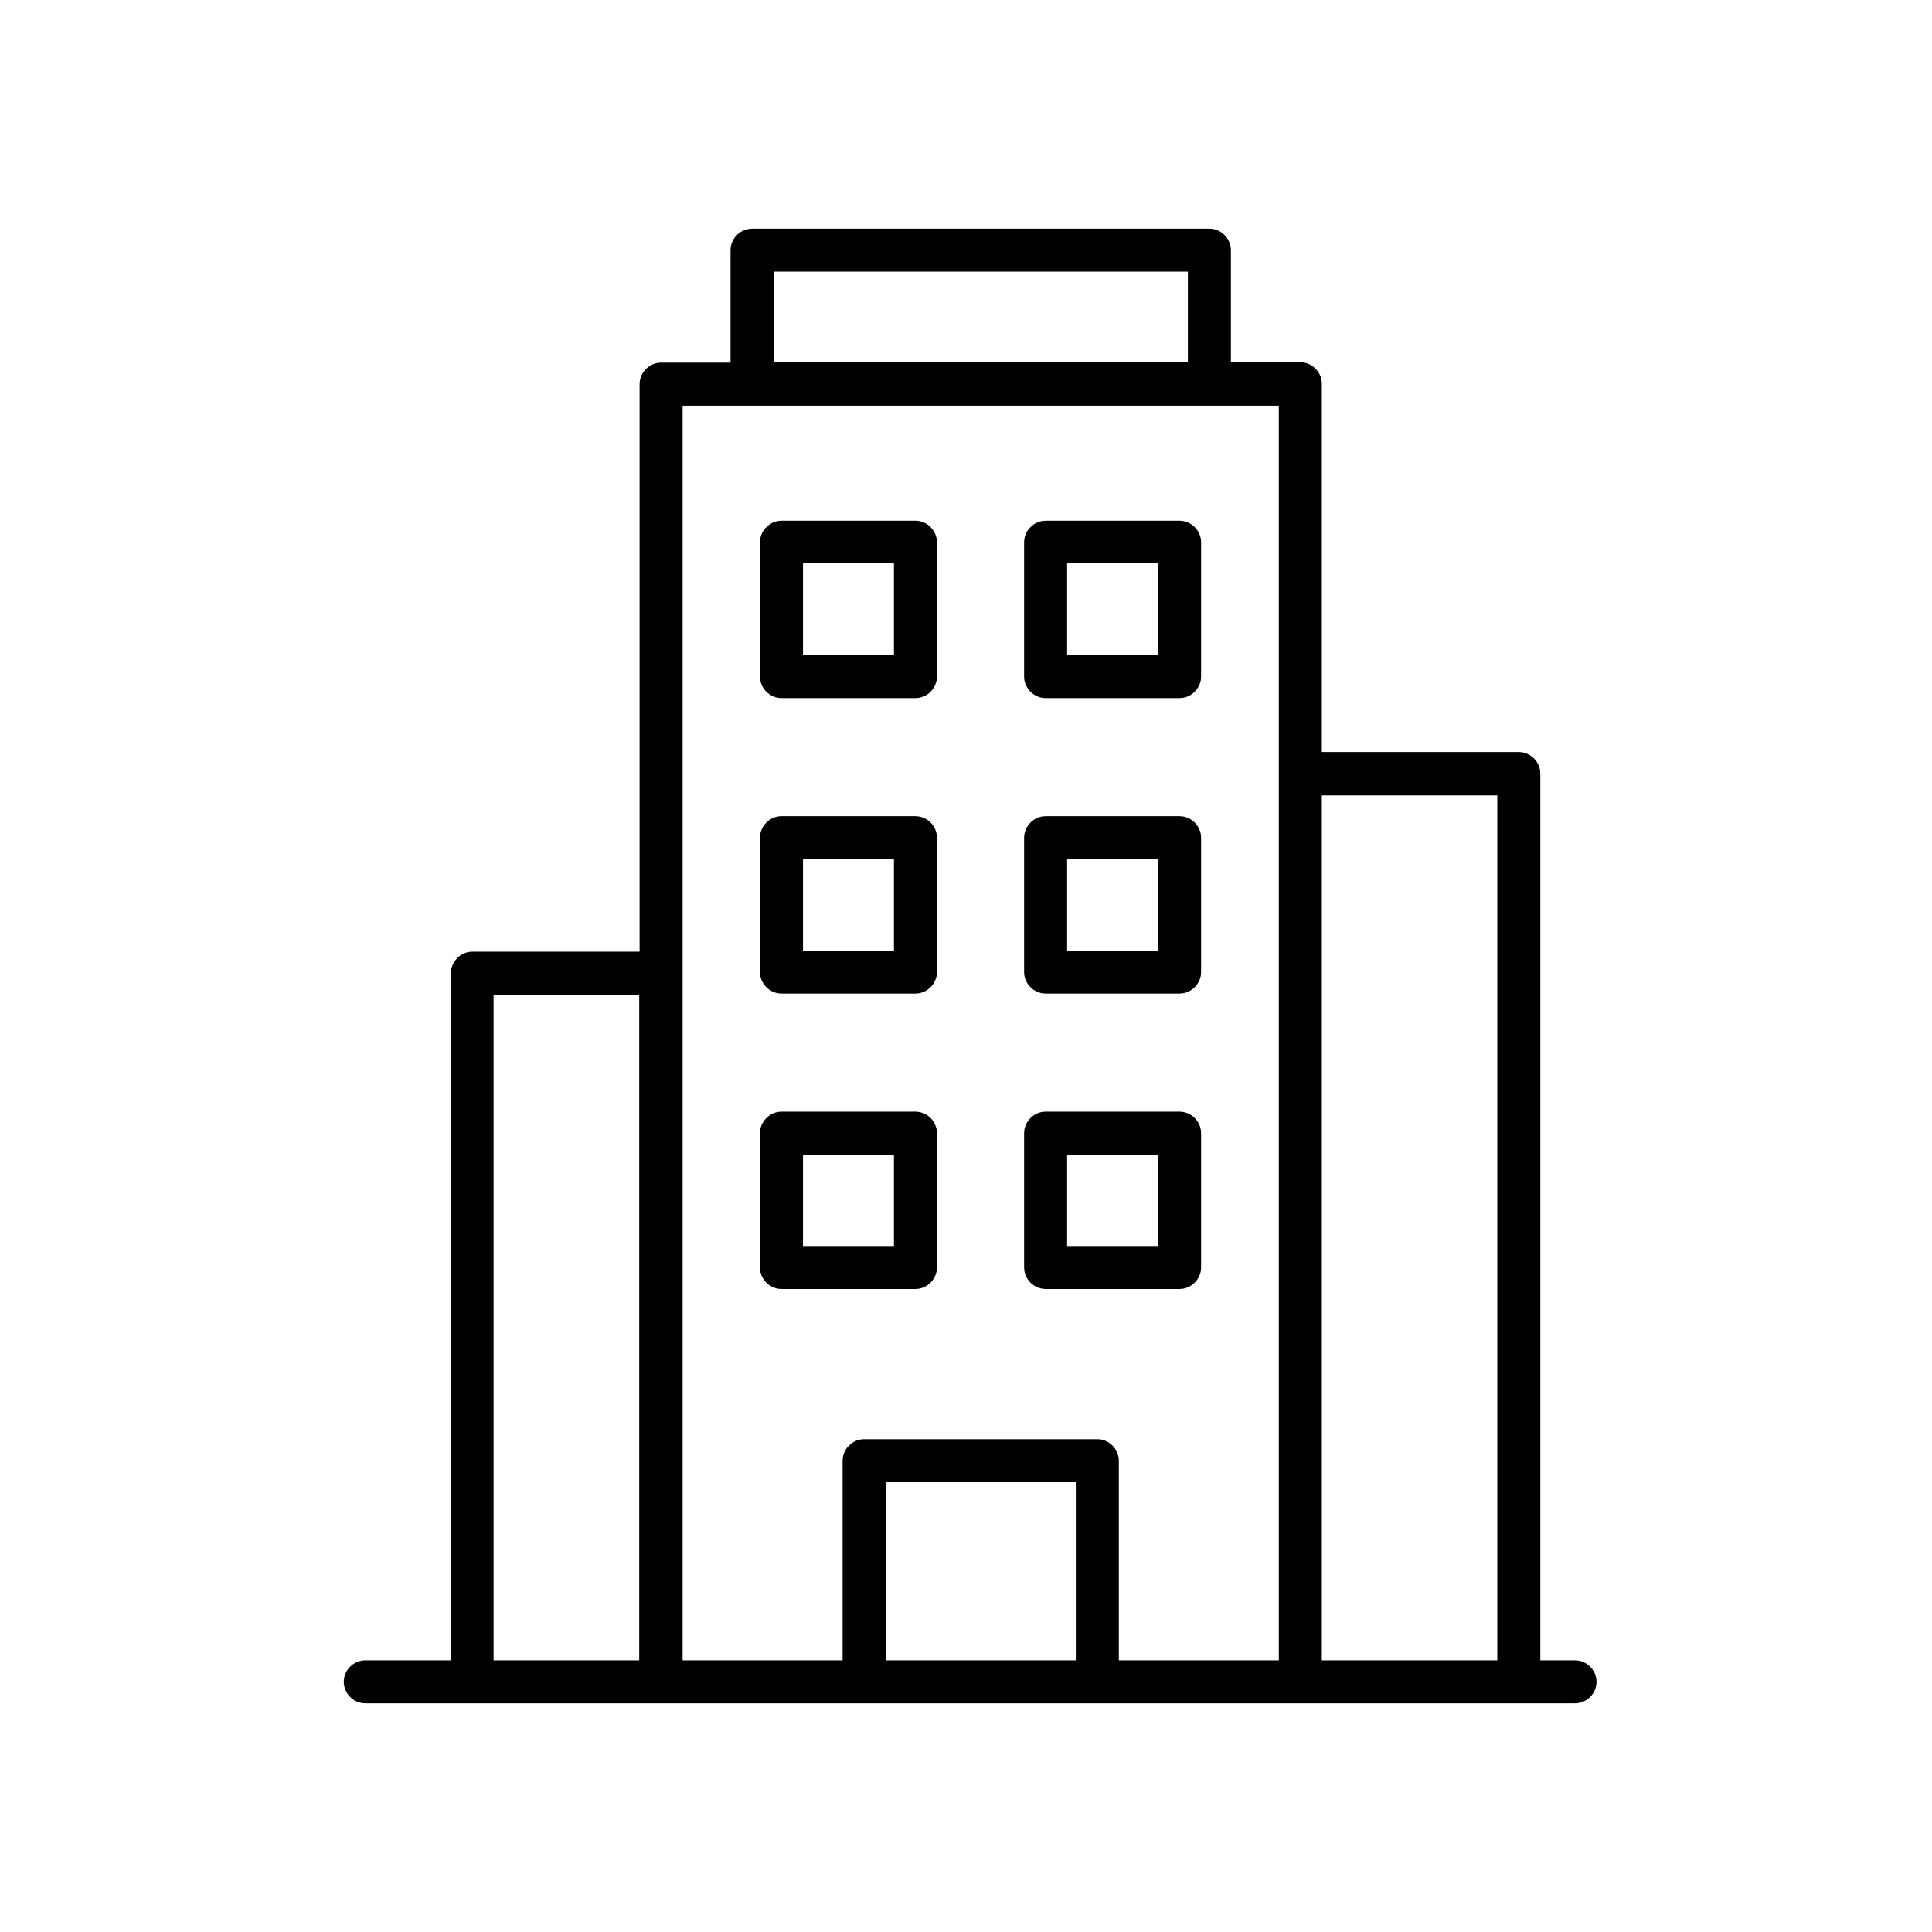
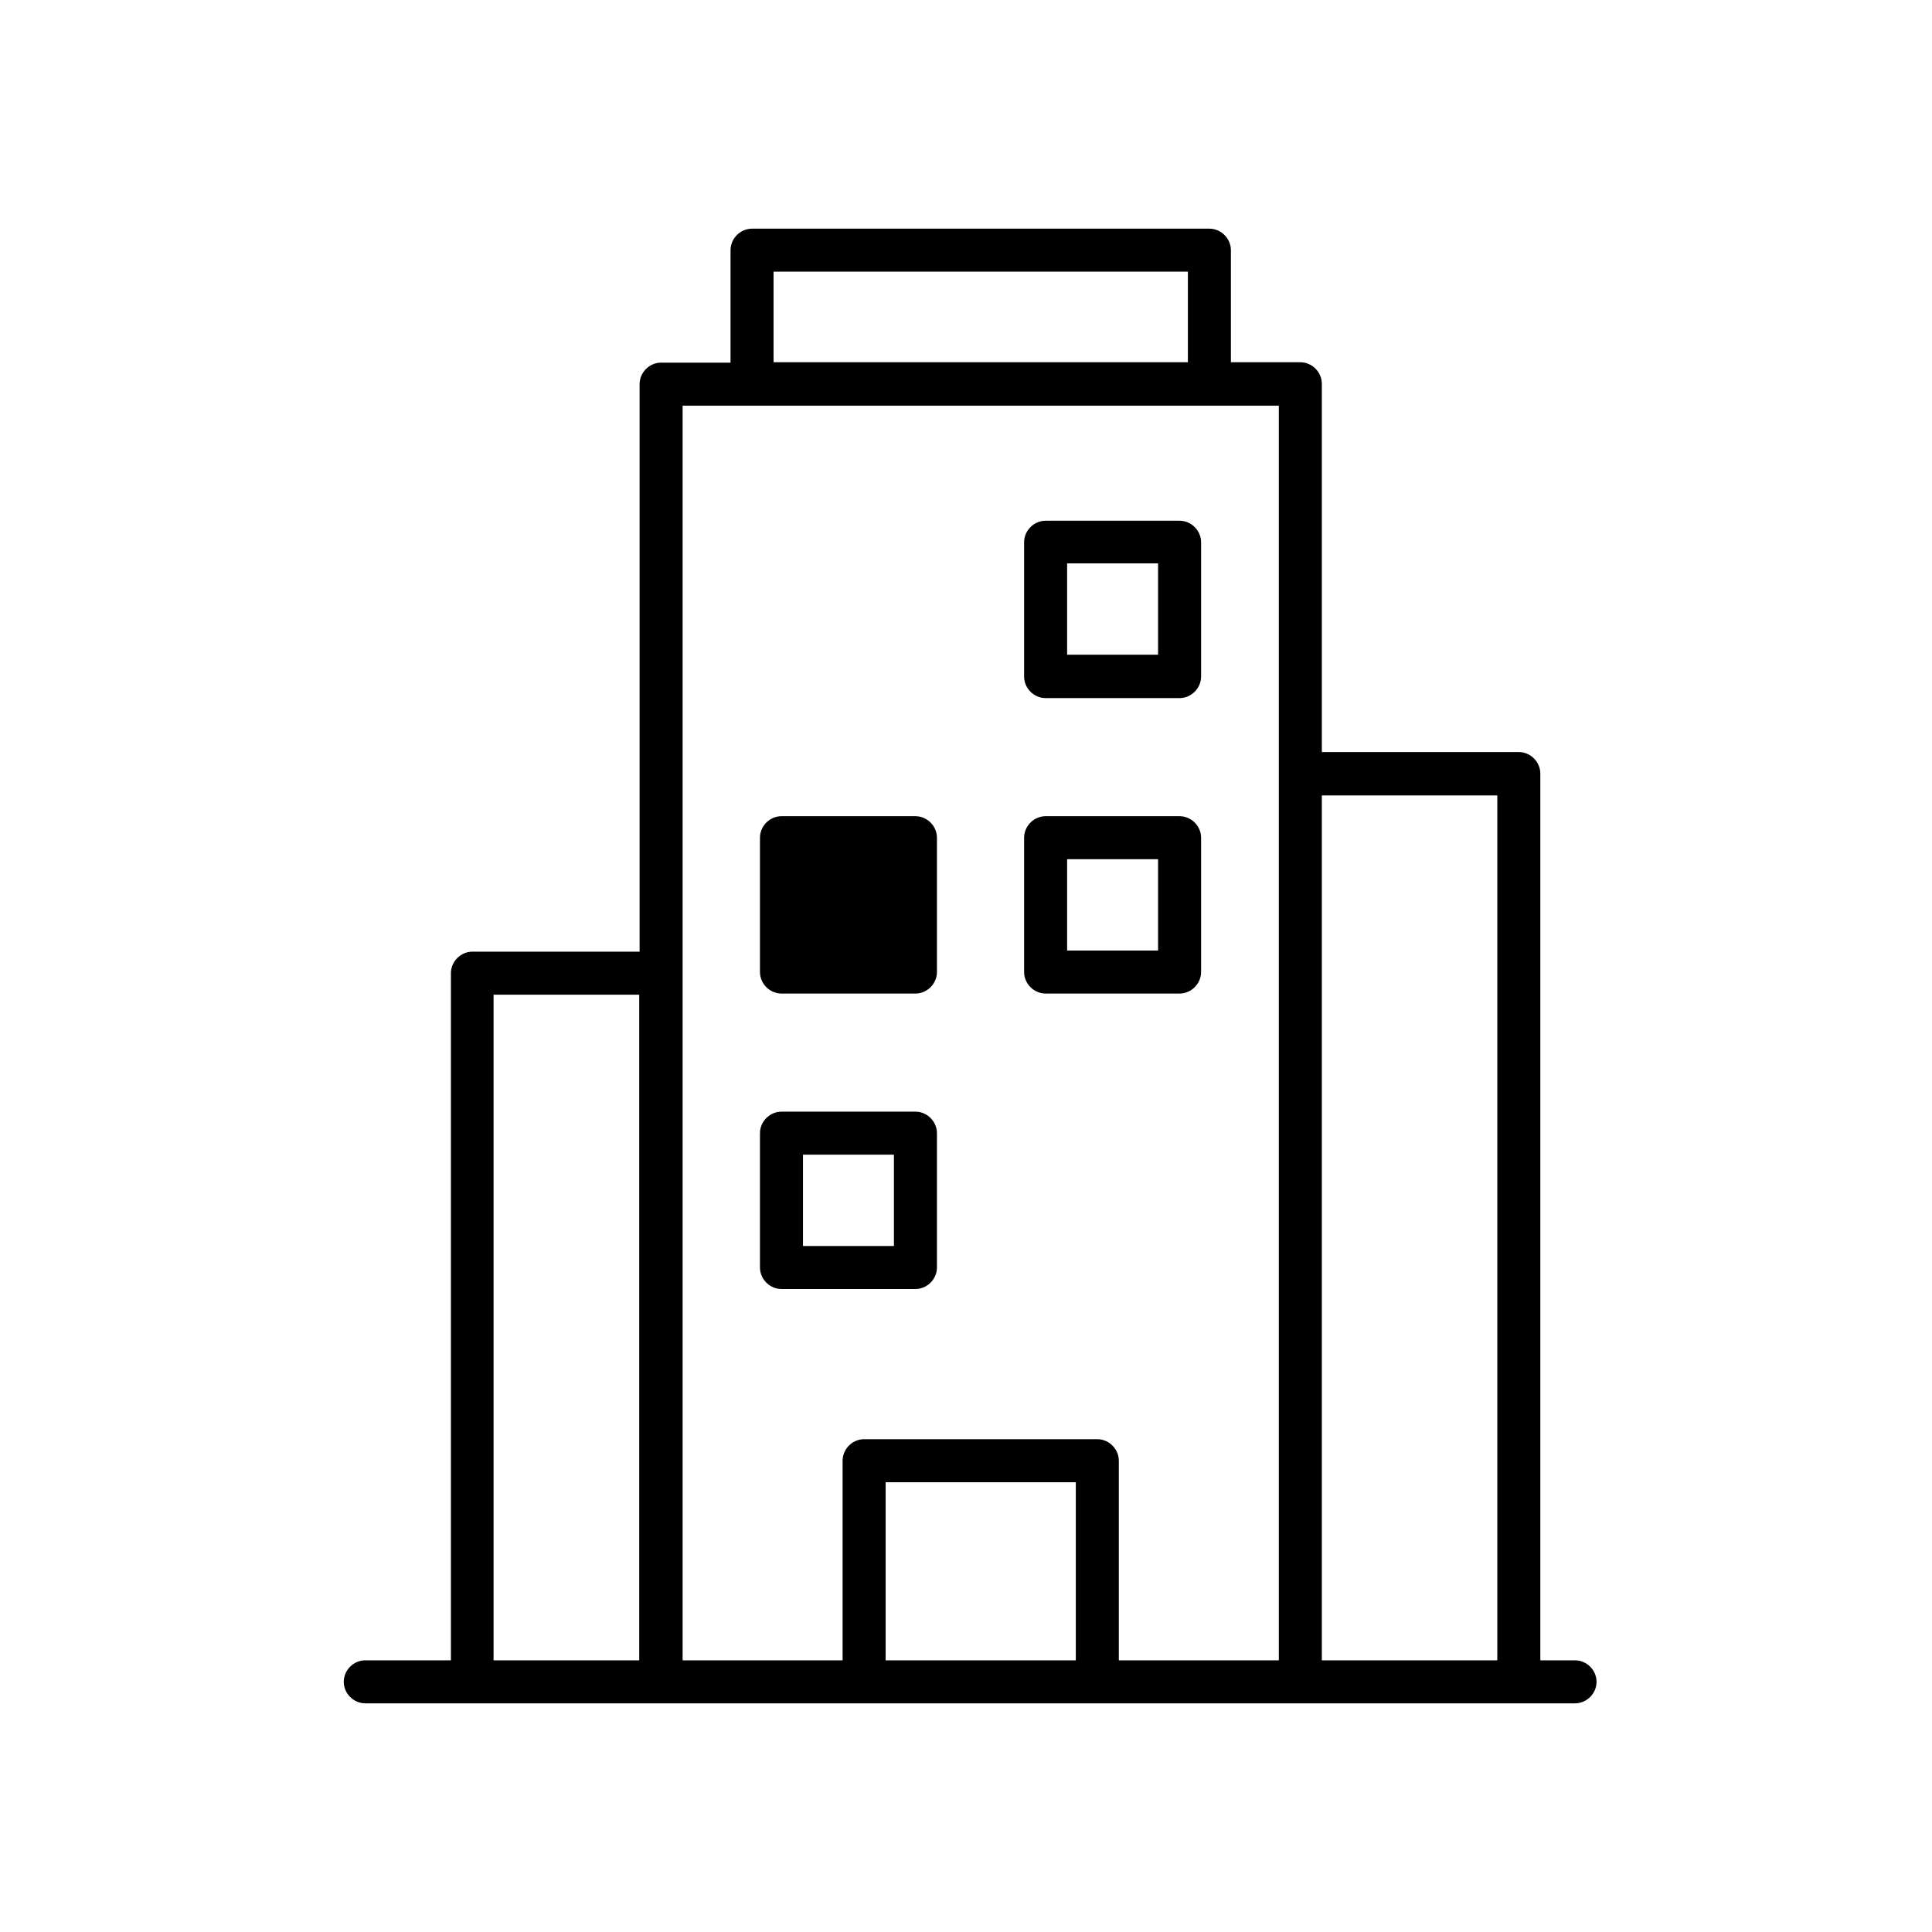
<svg xmlns="http://www.w3.org/2000/svg" version="1.1" x="0px" y="0px" viewBox="0 0 512 512" style="enable-background:new 0 0 512 512;" xml:space="preserve">
  <style type="text/css">
	.st0{display:none;}
	.st1{display:inline;}
</style>
  <g id="Camada_1" class="st0">
    <g class="st1">
-       <path d="M388.3,332.3l-28.1,20.5l-34-24.3c-2.7-1.9-6.4-1.3-8.4,1.4s-1.3,6.4,1.4,8.4l37.5,26.8c2.1,1.5,4.9,1.5,7,0l31.6-23.1    c2.7-2,3.3-5.7,1.3-8.4S391,330.4,388.3,332.3L388.3,332.3L388.3,332.3z" />
-       <path d="M360.3,315.3c3.3,0,6-2.7,6-6v-10c0-3.3-2.7-6-6-6s-6,2.7-6,6v10C354.3,312.6,357,315.3,360.3,315.3z" />
      <path d="M360.3,405.3c-3.3,0-6,2.7-6,6v10c0,3.3,2.7,6,6,6s6-2.7,6-6v-10C366.3,408,363.6,405.3,360.3,405.3z" />
      <path d="M421.3,354.3h-10c-3.3,0-6,2.7-6,6s2.7,6,6,6h10c3.3,0,6-2.7,6-6S424.6,354.3,421.3,354.3z" />
      <path d="M309.3,354.3h-10c-3.3,0-6,2.7-6,6s2.7,6,6,6h10c3.3,0,6-2.7,6-6S312.6,354.3,309.3,354.3z" />
      <path d="M376,279.2v-18.9l5.9-1.5c3.1-0.8,5.3-3.6,5.3-6.8v-67.2c0-13-10.5-23.5-23.4-23.5c0,0,0,0,0,0h-58.3V144    c0-21.1-17.1-38.1-38.1-38.2l-78.8,0c-21.1,0-38.1,17.1-38.2,38.1v17.3H92.5c-12.9,0-23.4,10.5-23.5,23.4c0,0,0,0,0,0v67.2    c0,3.2,2.2,6,5.3,6.8l5.9,1.5l0,114.4c0,12.9,10.5,23.4,23.4,23.4l183.1,0c14.1,27.6,42.5,45,73.6,45h0c45.7,0,82.7-37,82.7-82.7    C442.9,320.7,414.9,286.7,376,279.2L376,279.2z M219.8,286.4v-11.3c0-0.7,0.6-1.3,1.3-1.3h13.4c0.7,0,1.3,0.6,1.3,1.3v11.6    c0,0.1,0,0.1,0,0.2v17.6c0,0.7-0.6,1.3-1.3,1.3c0,0,0,0,0,0h-13.4c-0.7,0-1.3-0.6-1.3-1.3v-18    C219.8,286.5,219.8,286.5,219.8,286.4L219.8,286.4z M164.2,143.9c0-13.3,10.8-24.1,24.2-24.1l78.9,0c13.3,0,24.1,10.8,24.1,24.2    v17.3h-9.7V144c0-8-6.5-14.4-14.5-14.5h-78.9c-8,0-14.4,6.5-14.5,14.4v17.3h-9.7L164.2,143.9z M187.9,143.9c0-0.2,0.2-0.4,0.5-0.4    h78.8c0.3,0,0.5,0.2,0.5,0.4v17.3l-79.8,0L187.9,143.9z M83.1,184.7c0-5.2,4.2-9.5,9.4-9.5c0,0,0,0,0,0l271.2,0.1    c5.2,0,9.5,4.2,9.5,9.4c0,0,0,0,0,0.1v61.7l-123.4,31.2v-2.6c0-8.5-6.8-15.3-15.3-15.3h-13.4c-8.5,0-15.3,6.9-15.3,15.3v2.4    L83.1,246.4L83.1,184.7z M96.9,381.2c-1.8-1.8-2.8-4.2-2.8-6.7l0-110.8L205.8,292v12.6c0,8.5,6.9,15.3,15.3,15.3h13.4    c8.5,0,15.3-6.9,15.3-15.3v-12.4L362,263.8v13.9c-0.6,0-1.2-0.1-1.8-0.1h0c-45.6-0.1-82.6,36.8-82.7,82.3c0,8.2,1.2,16.3,3.5,24.1    l-177.5,0C101.1,384,98.7,383,96.9,381.2L96.9,381.2z M408.8,408.9c-12.9,12.9-30.3,20.2-48.6,20.1c-27.2,0-51.8-16-62.8-40.9    c-3.9-8.8-5.9-18.3-5.9-27.9c0.1-37.9,30.8-68.6,68.7-68.7h0c2.7,0,5.3,0.2,8,0.5c37.7,4.4,64.7,38.5,60.3,76.2    C426.7,383.7,419.8,398,408.8,408.9L408.8,408.9z" />
    </g>
  </g>
  <g id="Camada_2">
    <g>
      <path d="M277.1,185c-3.1,0-5.7-2.6-5.7-5.7v-35.6c0-3.1,2.6-5.7,5.7-5.7h35.5c3.1,0,5.7,2.6,5.7,5.7v35.6c0,3.1-2.6,5.7-5.7,5.7    H277.1z M282.8,173.5h24.1v-24.2h-24.1V173.5z" />
-       <path d="M207.1,185c-3.1,0-5.7-2.6-5.7-5.7v-35.6c0-3.1,2.6-5.7,5.7-5.7h35.5c3.1,0,5.7,2.6,5.7,5.7v35.6c0,3.1-2.6,5.7-5.7,5.7    H207.1z M212.8,173.5h24.1v-24.2h-24.1V173.5z" />
      <path d="M277.1,263.3c-3.1,0-5.7-2.6-5.7-5.7V222c0-3.1,2.6-5.7,5.7-5.7h35.5c3.1,0,5.7,2.6,5.7,5.7v35.6c0,3.1-2.6,5.7-5.7,5.7    H277.1z M282.8,251.9h24.1v-24.2h-24.1V251.9z" />
-       <path d="M207.1,263.3c-3.1,0-5.7-2.6-5.7-5.7V222c0-3.1,2.6-5.7,5.7-5.7h35.5c3.1,0,5.7,2.6,5.7,5.7v35.6c0,3.1-2.6,5.7-5.7,5.7    H207.1z M212.8,251.9h24.1v-24.2h-24.1V251.9z" />
-       <path d="M277.1,341.6c-3.1,0-5.7-2.6-5.7-5.7v-35.6c0-3.1,2.6-5.7,5.7-5.7h35.5c3.1,0,5.7,2.6,5.7,5.7v35.6c0,3.1-2.6,5.7-5.7,5.7    H277.1z M282.8,330.2h24.1V306h-24.1V330.2z" />
+       <path d="M207.1,263.3c-3.1,0-5.7-2.6-5.7-5.7V222c0-3.1,2.6-5.7,5.7-5.7h35.5c3.1,0,5.7,2.6,5.7,5.7v35.6c0,3.1-2.6,5.7-5.7,5.7    H207.1z M212.8,251.9h24.1h-24.1V251.9z" />
      <path d="M207.1,341.6c-3.1,0-5.7-2.6-5.7-5.7v-35.6c0-3.1,2.6-5.7,5.7-5.7h35.5c3.1,0,5.7,2.6,5.7,5.7v35.6c0,3.1-2.6,5.7-5.7,5.7    H207.1z M212.8,330.2h24.1V306h-24.1V330.2z" />
      <path d="M96.8,451.4c-3.1,0-5.7-2.6-5.7-5.7c0-3.1,2.6-5.7,5.7-5.7h22.7V257.9c0-3.1,2.6-5.7,5.7-5.7h44.3V101.8    c0-3.1,2.6-5.7,5.7-5.7h18.4V66.3c0-3.1,2.6-5.7,5.7-5.7h121.2c3.1,0,5.7,2.6,5.7,5.7V96h18.4c3.1,0,5.7,2.6,5.7,5.7v97.6h52.2    c3.1,0,5.7,2.6,5.7,5.7V440h9.2c3.1,0,5.7,2.6,5.7,5.7c0,3.1-2.6,5.7-5.7,5.7H96.8z M350.3,440h46.5V210.8h-46.5V440z     M290.8,381.4c3.1,0,5.7,2.6,5.7,5.7V440h42.4V107.5h-158V440h42.4v-52.9c0-3.1,2.6-5.7,5.7-5.7H290.8z M234.7,440h50.4v-47.2    h-50.4V440z M130.8,440h38.6V263.6h-38.6V440z M205,96h109.8V72H205V96z" />
    </g>
  </g>
</svg>